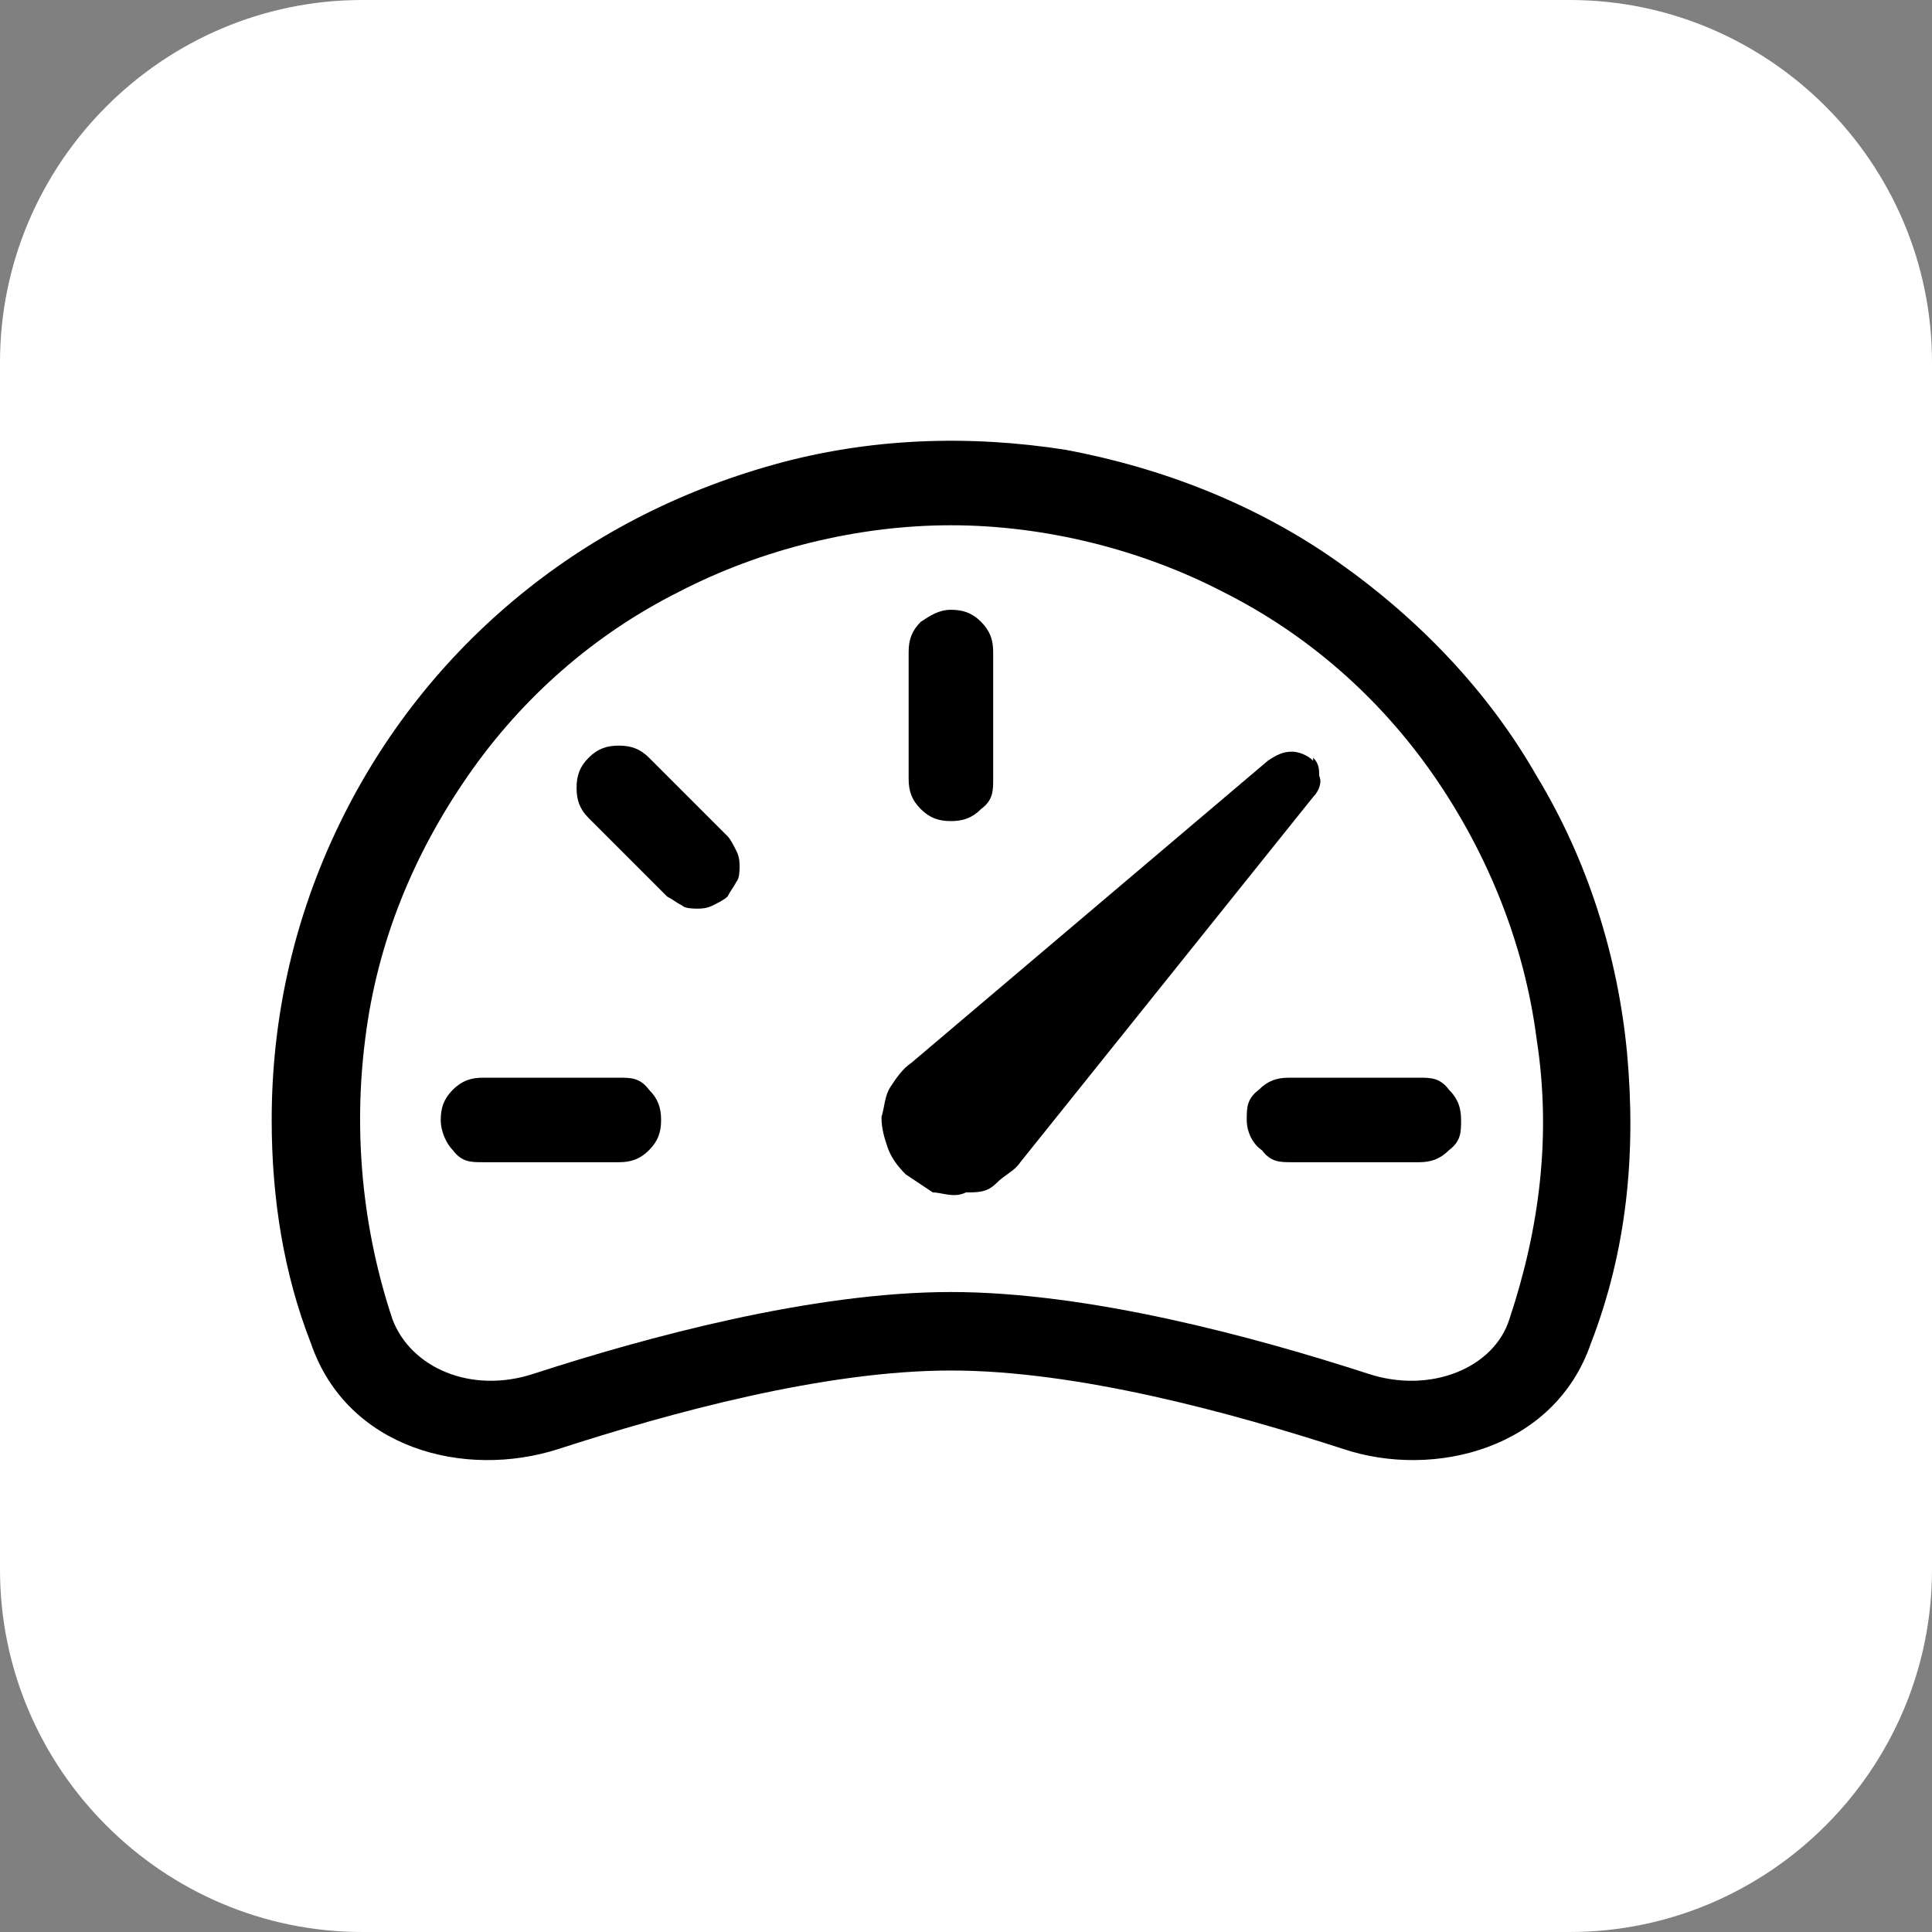
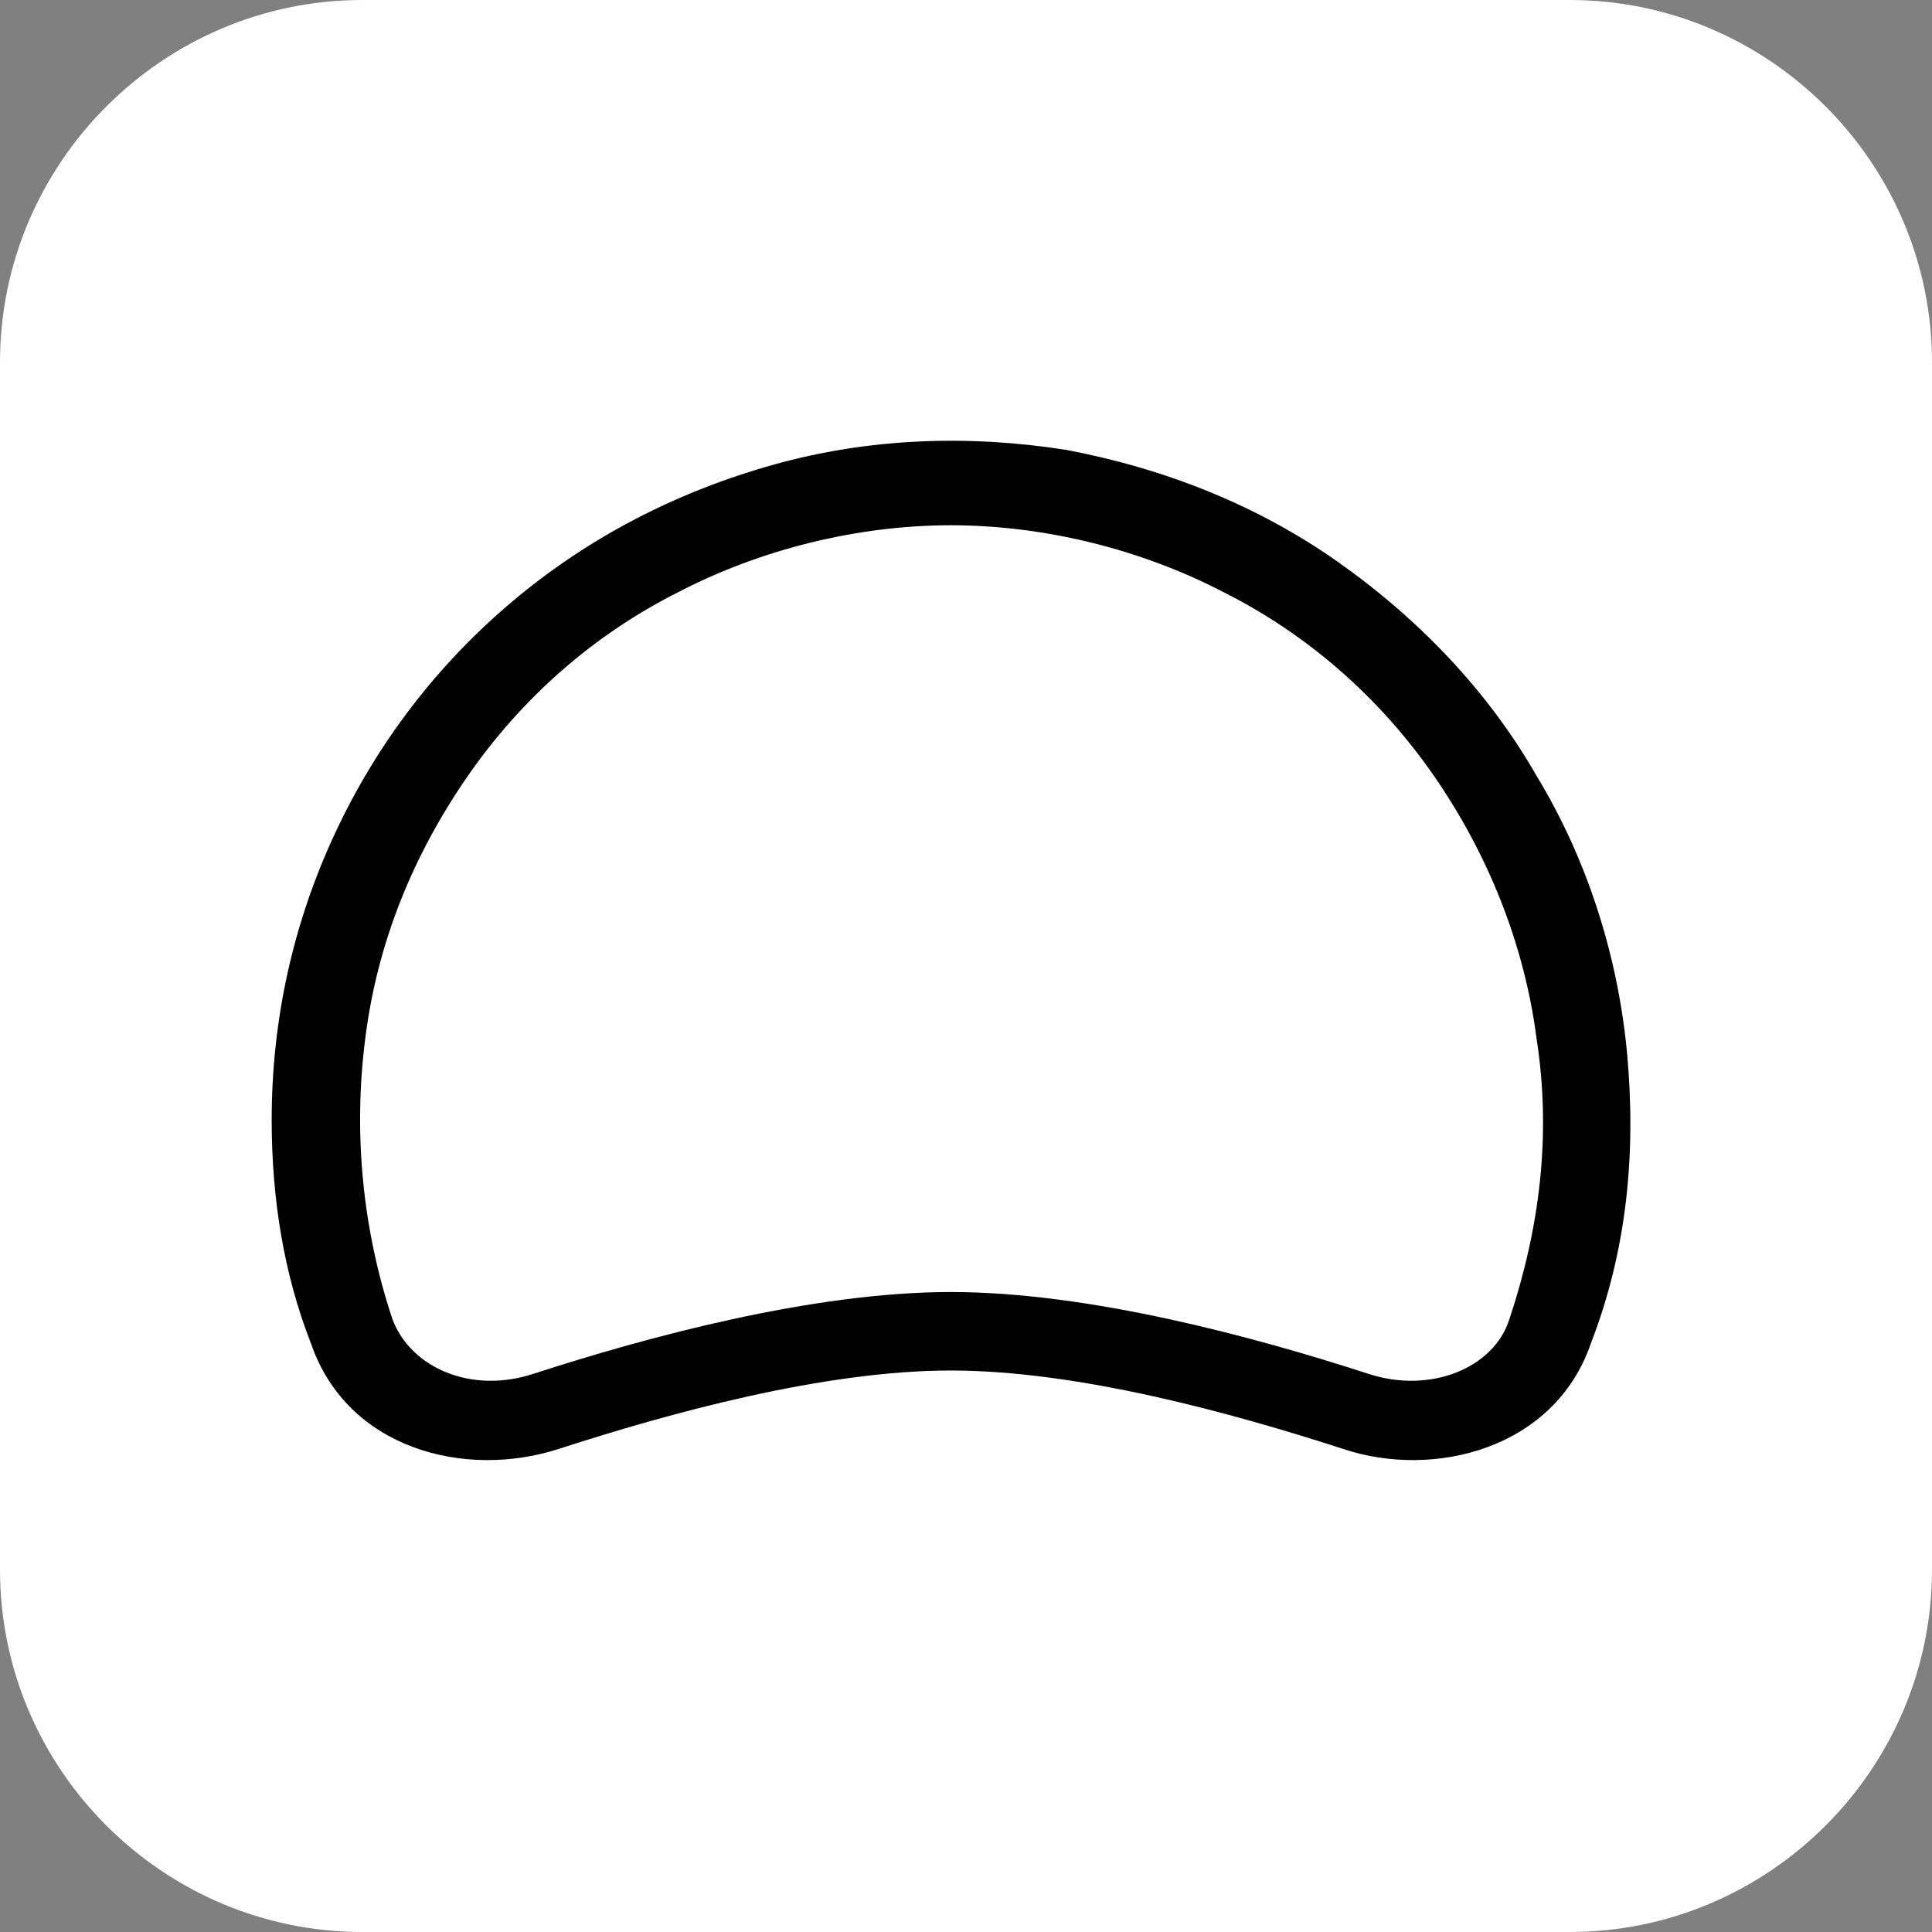
<svg xmlns="http://www.w3.org/2000/svg" id="Layer_1" version="1.1" viewBox="0 0 64 64">
  <rect x="0" y="0" width="64" height="64" fill="#808080" stroke="none" />
  <defs>
    <style>
      .st0 {
        fill: #fff;
      }

      .st1 {
        fill: none;
      }

      .st2 {
        fill-rule: evenodd;
      }

      .st3 {
        clip-path: url(#clippath);
      }
    </style>
    <clipPath id="clippath">
      <rect class="st1" x="9" y="9" width="45" height="45" />
    </clipPath>
  </defs>
  <path class="st0" d="M12,0h40c6.6,0,12,5.4,12,12v40c0,6.6-5.4,12-12,12H12c-6.6,0-12-5.4-12-12V12C0,5.4,5.4,0,12,0Z" />
  <g class="st3">
    <g>
-       <path d="M31.5,20.2c.4,0,.7.1,1,.4s.4.6.4,1v4.2c0,.4,0,.7-.4,1-.3.3-.6.4-1,.4s-.7-.1-1-.4-.4-.6-.4-1v-4.2c0-.4.1-.7.4-1,.3-.2.6-.4,1-.4ZM19.5,25.1c.3-.3.6-.4,1-.4s.7.1,1,.4l2.6,2.6c.1.1.2.3.3.5.1.2.1.4.1.5s0,.4-.1.5c-.1.2-.2.3-.3.5-.1.1-.3.2-.5.3-.2.1-.4.1-.5.1s-.4,0-.5-.1c-.2-.1-.3-.2-.5-.3l-2.6-2.6c-.3-.3-.4-.6-.4-1s.1-.7.4-1ZM14.6,37.1c0-.4.1-.7.4-1,.3-.3.6-.4,1-.4h4.5c.4,0,.7,0,1,.4.3.3.4.6.4,1s-.1.7-.4,1-.6.4-1,.4h-4.5c-.4,0-.7,0-1-.4-.2-.2-.4-.6-.4-1ZM41.3,37.1c0-.4,0-.7.4-1,.3-.3.6-.4,1-.4h4.3c.4,0,.7,0,1,.4.3.3.4.6.4,1s0,.7-.4,1c-.3.3-.6.4-1,.4h-4.2c-.4,0-.7,0-1-.4-.3-.2-.5-.6-.5-1ZM43.5,25.2c-.2-.2-.5-.3-.7-.3-.3,0-.5.1-.8.3l-11.8,10c-.3.2-.5.5-.7.8s-.2.7-.3,1c0,.4.1.7.2,1s.3.6.6.9c.3.2.6.4.9.6.3,0,.7.2,1.1,0,.4,0,.7,0,1-.3s.6-.4.8-.7l9.7-12.1c.2-.2.3-.5.2-.7,0-.2,0-.4-.2-.6h0Z" />
      <path class="st2" d="M9,37.1c0-3.3.7-6.5,2.1-9.5,1.4-3,3.4-5.6,5.9-7.7s5.4-3.6,8.6-4.5,6.5-1,9.7-.5c3.2.6,6.3,1.8,9,3.7s5,4.3,6.6,7.1c1.7,2.8,2.7,6,3,9.2.3,3.3,0,6.5-1.2,9.6-1.2,3.5-5.2,4.5-8.2,3.5-3.7-1.2-8.8-2.6-13-2.6s-9.3,1.4-13,2.6c-3.1,1-7,0-8.2-3.5-.9-2.3-1.3-4.8-1.3-7.4ZM31.5,17.4c-3.1,0-6.3.8-9,2.2-2.8,1.4-5.2,3.5-7,6.1-1.8,2.6-3,5.5-3.4,8.7-.4,3.1-.1,6.3.9,9.3.6,1.6,2.6,2.5,4.7,1.8,3.7-1.2,9.2-2.7,13.8-2.7s10.1,1.5,13.8,2.7c2.1.7,4.2-.2,4.7-1.8,1-3,1.4-6.1.9-9.3-.4-3.1-1.6-6.1-3.4-8.7-1.8-2.6-4.2-4.7-7-6.1-2.7-1.4-5.9-2.2-9-2.2Z" />
    </g>
  </g>
</svg>